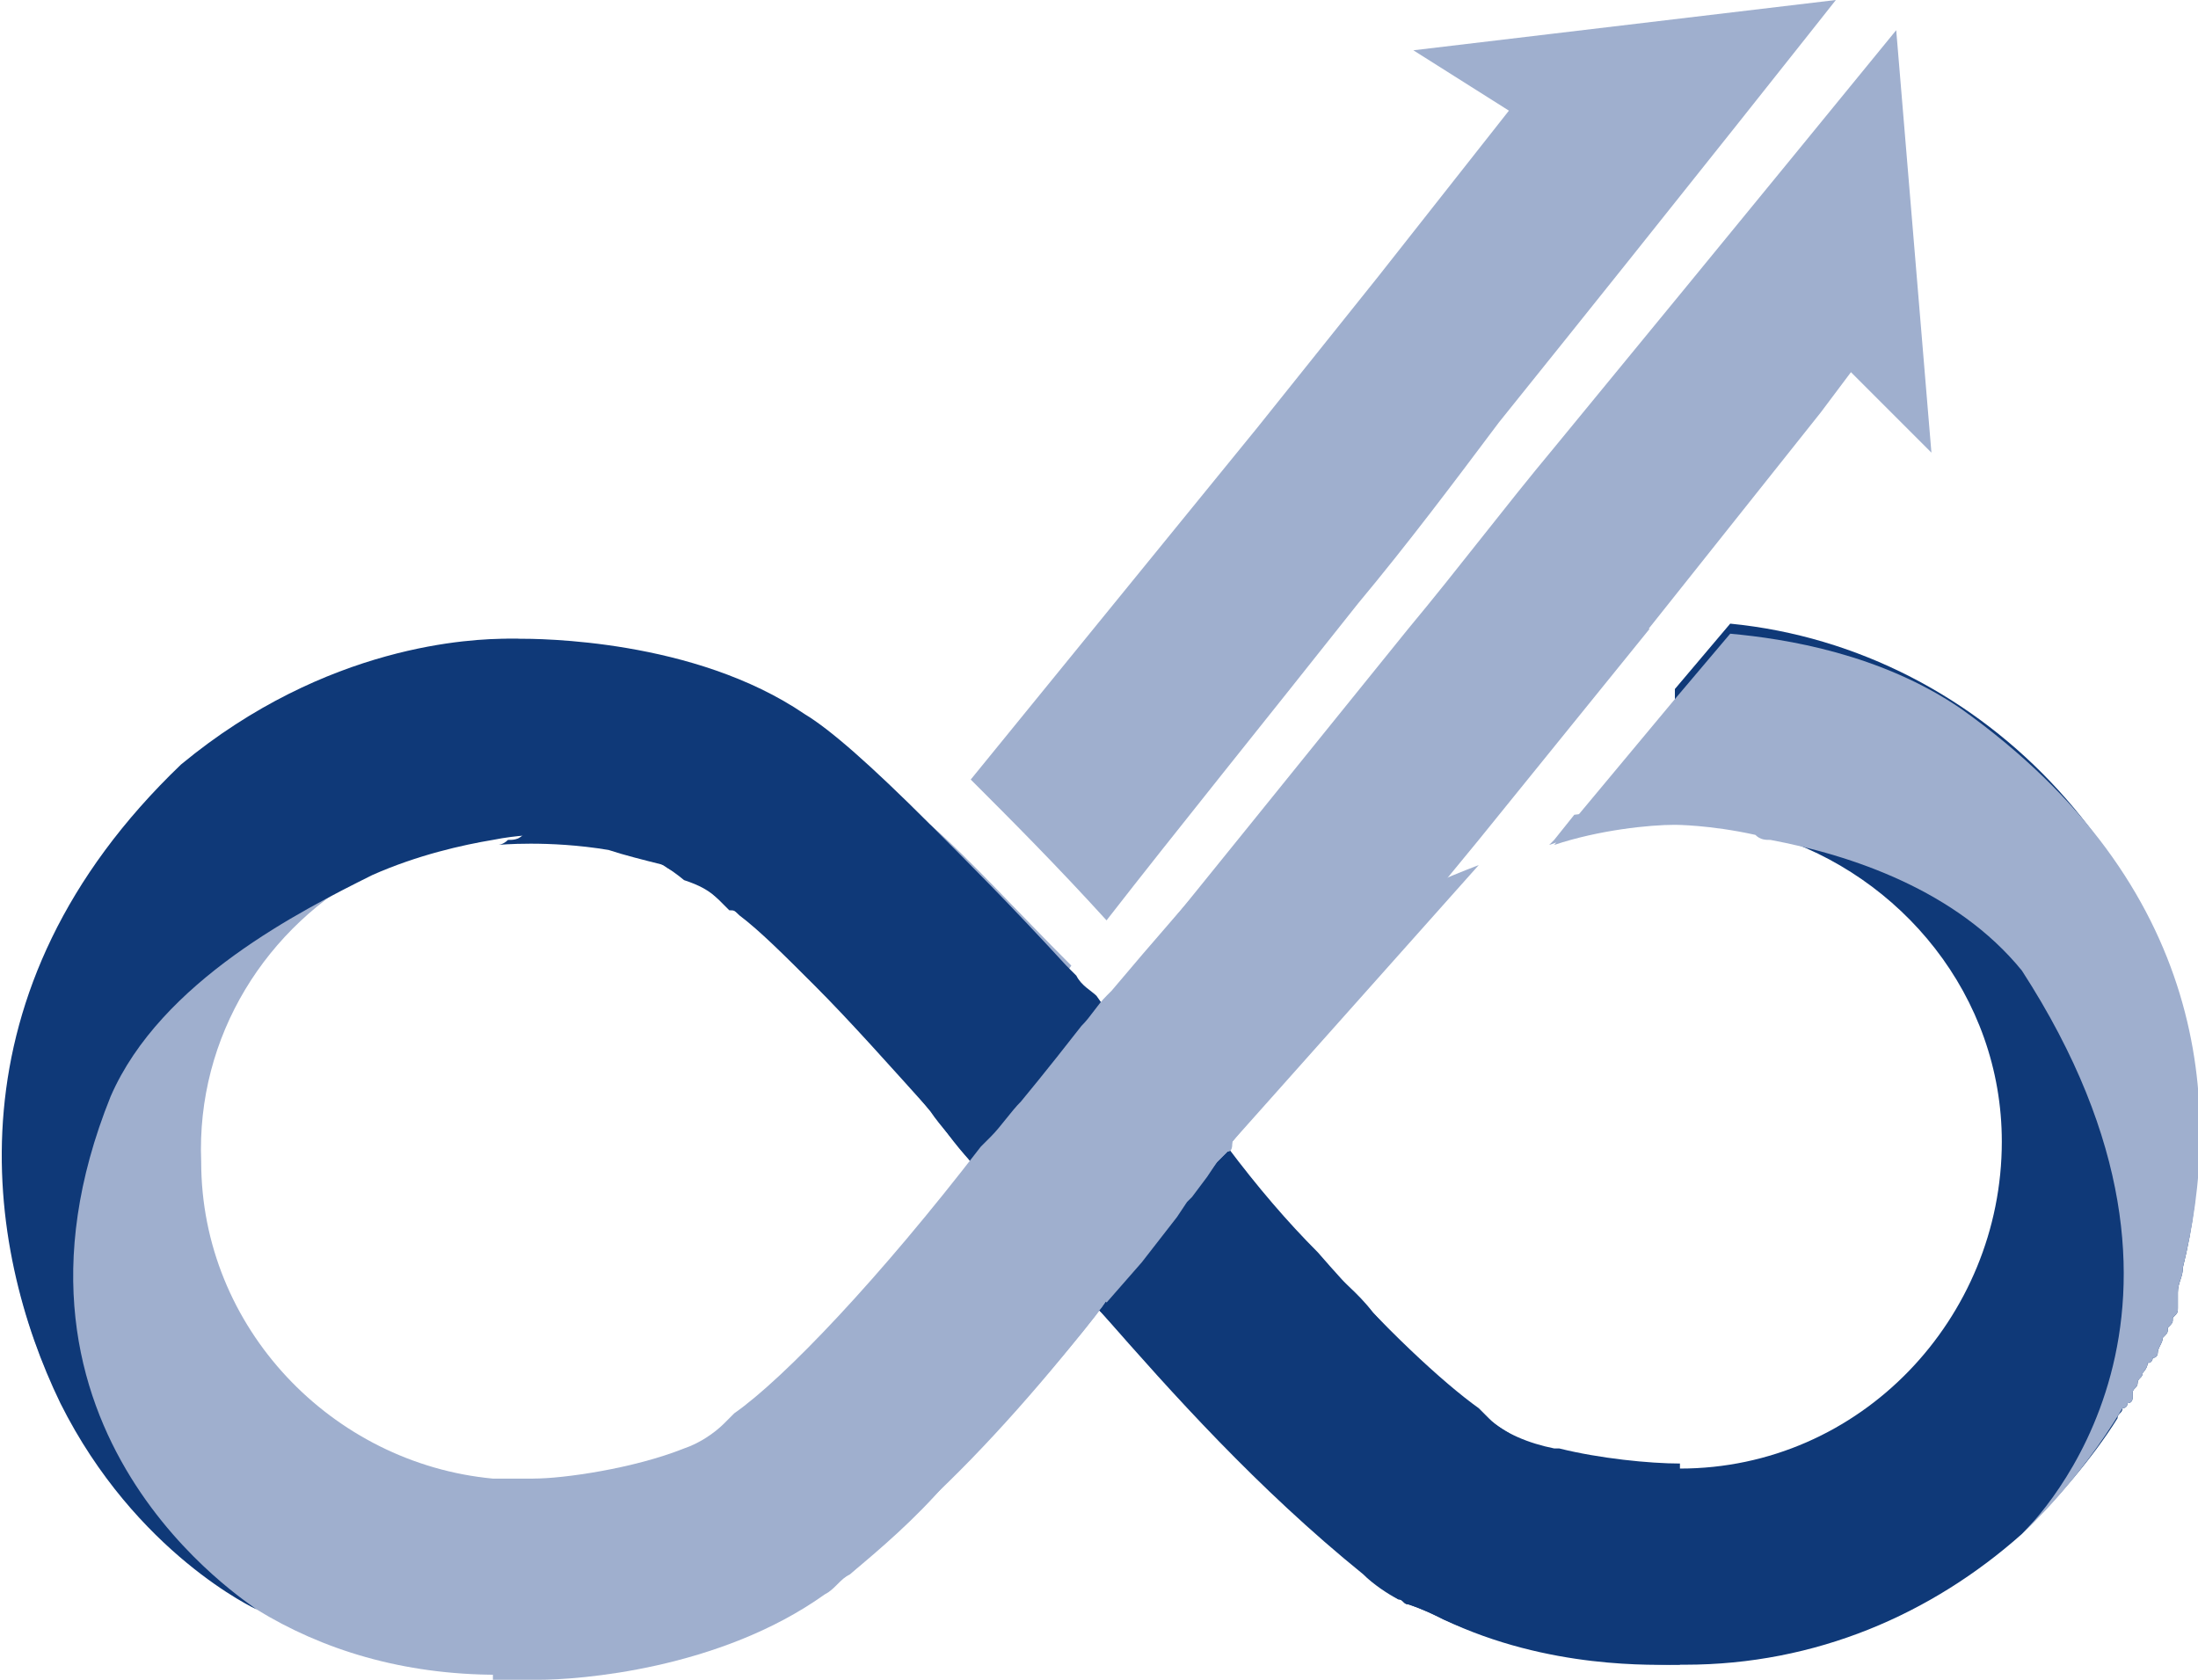
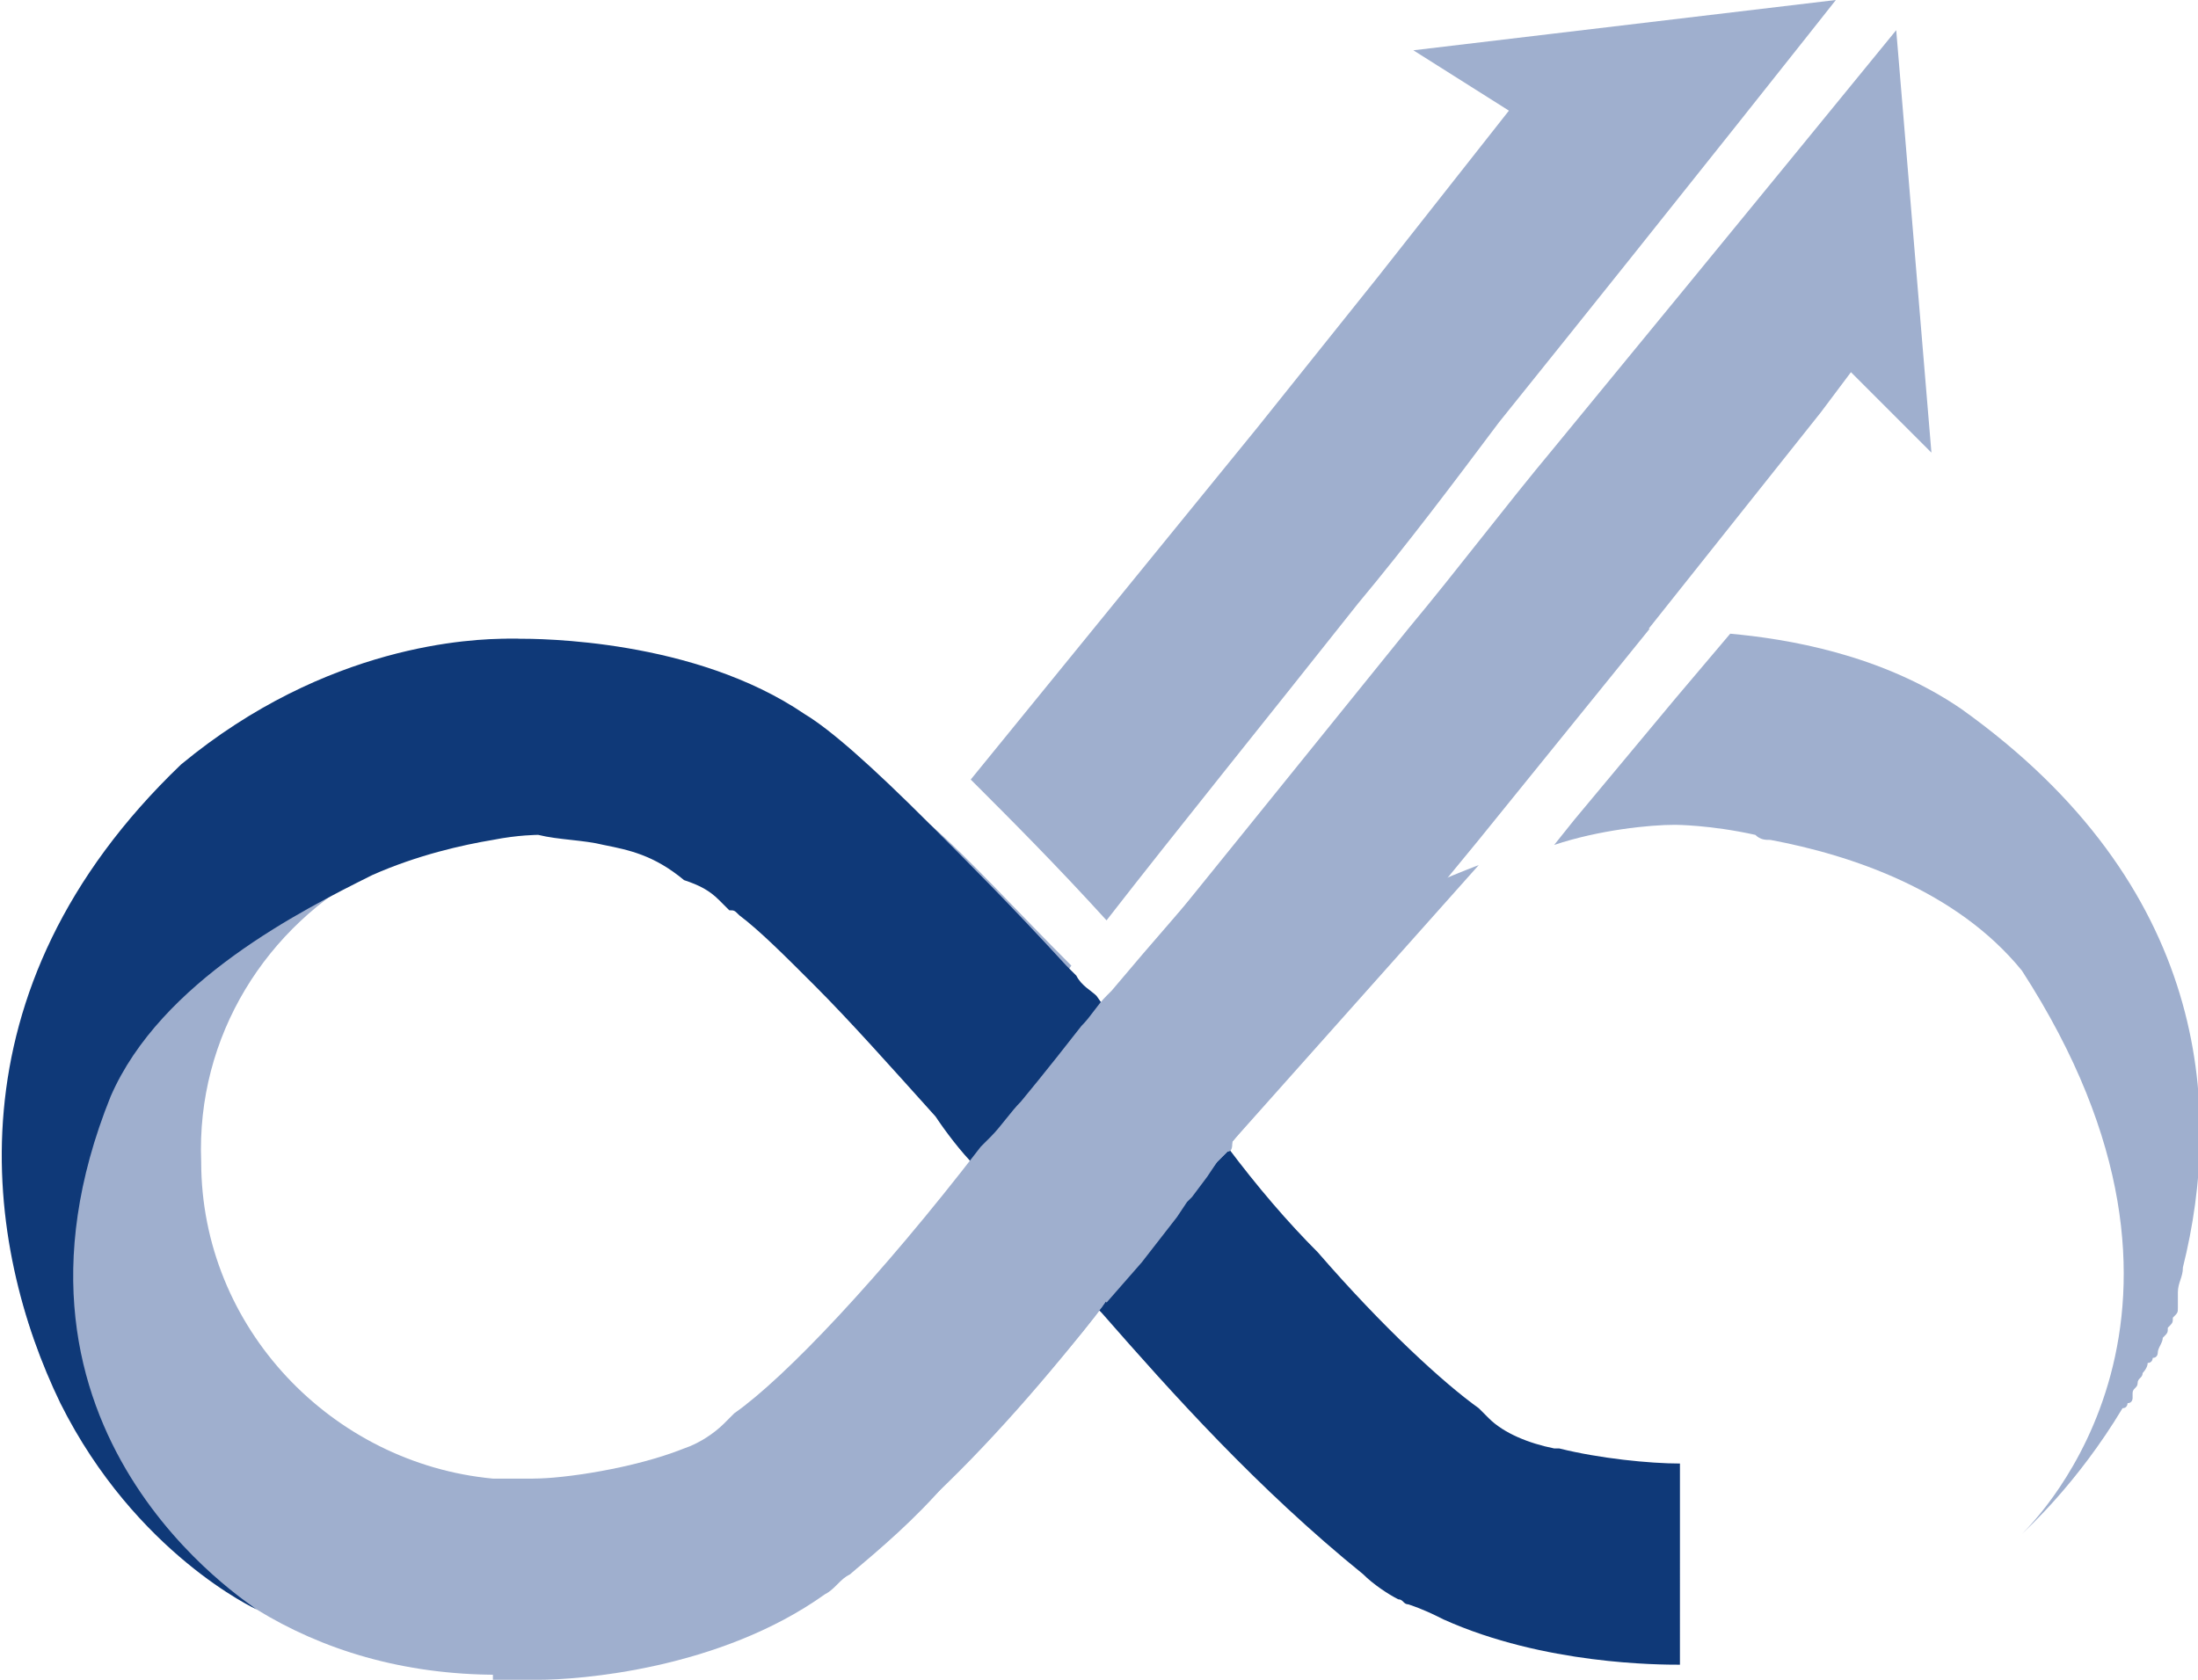
<svg xmlns="http://www.w3.org/2000/svg" id="Layer_1" x="0px" y="0px" viewBox="0 0 43.7 33.4" style="enable-background:new 0 0 43.7 33.4;" xml:space="preserve">
  <style type="text/css">	.st0{fill:#9FAFCE;}	.st1{fill:#0F3978;}</style>
  <g>
    <g>
      <g>
        <path class="st0" d="M21.3,19.2c-0.2,0.3-0.4,0.5-0.6,0.7c-0.6,0.7-1.1,1.4-1.5,1.9c-1-0.9-1.4-2.4-2.7-2.9l0.2-0.2l0,0l0.4-0.5    l0.3-0.4l1.1-1.4C19.3,17.1,20.2,18.1,21.3,19.2z" />
      </g>
      <g>
        <path class="st0" d="M36.5,0c0,0-3,3.8-6.7,8.4C28.9,9.6,28,10.8,27,12c-1.9,2.4-3.6,4.5-5,6.3c-1-1.1-1.9-2-2.7-2.8l5.7-7l2.4-3    L30,2.2L28.1,1L36.5,0z" />
      </g>
      <g>
        <g>
          <path class="st0" d="M21.9,26C21.9,26,21.9,26,21.9,26C21.9,26,21.9,26,21.9,26C21.9,26,21.9,26,21.9,26     C21.9,26,21.9,26,21.9,26C21.9,26,21.9,26.1,21.9,26C21.9,26.1,21.9,26.1,21.9,26c-0.2,0.3-1.6,2-3.1,3.5l0,0     c-0.6,0.7-1.3,1.3-1.9,1.8c0,0,0,0,0,0c0,0,0,0,0,0c0,0,0,0,0,0c0,0,0,0,0,0c0,0,0,0,0,0c-0.2,0.1-0.3,0.2-0.5,0.3     c-0.1,0.1-0.1,0.1-0.2,0.1c0,0-0.1,0-0.1,0.1c0,0-0.1,0-0.1,0.1c0,0,0,0,0,0c0,0-0.1,0-0.1,0.1c-1.9,1.1-4.1,1.3-4.9,1.3h0     c0,0,0,0-0.1,0c-0.1,0-0.2,0-0.2,0c0,0,0,0,0,0c0,0,0,0,0,0c0,0-0.1,0-0.1,0c-0.1,0-0.1,0-0.2,0c-0.1,0-0.1,0-0.2,0     c0,0-0.1,0-0.1,0c0,0-0.1,0-0.1,0c0,0-0.1,0-0.1,0C8,33.3,6.4,32.8,5.1,32c0,0,0,0,0,0c-3-1.8-5-5-5-8.8     C0,17.5,4.5,12.9,10.1,12.7h0c0,0,0,0,0,0h0c0.1,0,0.1,0,0.2,0v0l0,3.8l0,0.1c-0.1,0-0.2,0-0.3,0c0,0,0,0,0,0c0,0,0,0,0,0     c-0.9,0.1-1.8,0.3-2.6,0.7h0c0,0,0,0,0,0c0,0,0,0,0,0c0,0,0,0,0,0c0,0,0,0,0,0c0,0,0,0,0,0c0,0,0,0,0,0c0,0,0,0,0,0     c-2.1,1.1-3.5,3.3-3.4,5.8c0,3.3,2.6,6,5.8,6.3c0.1,0,0.2,0,0.3,0c0,0,0.2,0,0.4,0c0,0,0,0,0,0c0,0,0.1,0,0.1,0c0,0,0,0,0.1,0     c0,0,0.1,0,0.1,0c0,0,0,0,0,0c0,0,0.1,0,0.1,0c0,0,0,0,0.1,0c0,0,0,0,0,0c0,0,0,0,0,0c0,0,0,0,0,0c0,0,0.1,0,0.1,0     c0,0,0,0,0.1,0c0,0,0,0,0,0c0,0,0,0,0.1,0c0,0,0,0,0.1,0c0.1,0,0.1,0,0.2,0c0,0,0,0,0,0c0,0,0.1,0,0.1,0c0,0,0,0,0,0     c0,0,0.1,0,0.1,0c0,0,0,0,0,0c0,0,0.1,0,0.1,0c0,0,0.1,0,0.1,0c0,0,0.1,0,0.1,0c0.1,0,0.1,0,0.2,0c0,0,0.1,0,0.1,0c0,0,0,0,0,0     c0,0,0.1,0,0.1,0c0,0,0.1,0,0.1,0c0,0,0,0,0,0c0,0,0,0,0.1,0c0,0,0,0,0.1,0c0,0,0,0,0,0c0,0,0,0,0,0c0,0,0,0,0.1,0c0,0,0,0,0,0     c0,0,0.1,0,0.1,0c0,0,0.1,0,0.1,0c0,0,0.1,0,0.1,0c0.1,0,0.3-0.1,0.4-0.1c0,0,0,0,0,0c0,0,0,0,0,0C16.9,27.6,21.8,26,21.9,26z" />
          <path class="st1" d="M33.4,33.1C33.4,33.1,33.4,33.1,33.4,33.1c-0.4,0-2.7,0-4.7-0.9c0,0,0,0,0,0c-0.2-0.1-0.4-0.2-0.7-0.3     c0,0,0,0,0,0c-0.1,0-0.1-0.1-0.2-0.1c0,0,0,0,0,0c-0.2-0.1-0.5-0.3-0.7-0.5c-2.1-1.7-3.8-3.6-5.2-5.2v0c0,0-0.1-0.1-0.1-0.1     c-0.4-0.4-0.7-0.8-1-1.2l0,0l-0.6-0.7c-0.2-0.2-0.3-0.4-0.5-0.6c-0.1-0.1-0.2-0.2-0.3-0.3c0,0,0,0,0,0c0,0,0,0,0,0     c-0.3-0.3-0.6-0.7-0.8-1c0,0,0,0,0,0c-0.9-1-1.7-1.9-2.4-2.6l0,0c-0.6-0.6-1.1-1.1-1.5-1.4c0,0,0,0,0,0c0,0,0,0,0,0c0,0,0,0,0,0     c-0.1-0.1-0.1-0.1-0.2-0.1l-0.1-0.1l-0.1-0.1l0,0c-0.2-0.2-0.4-0.3-0.7-0.4C13,17,12.5,16.9,12,16.8c0,0,0,0,0,0     c-0.4-0.1-0.9-0.1-1.3-0.2c0,0-0.4,0-0.9,0.1c0,0,0,0,0,0c0,0,0,0,0,0c-0.6,0.1-1.5,0.3-2.4,0.7h0c0,0,0,0,0,0c0,0,0,0,0,0     c0,0,0,0,0,0c0,0,0,0,0,0c0,0,0,0,0,0c0,0,0,0,0,0c0,0,0,0,0,0c-1.4,0.7-4.2,2.1-5.2,4.4C-0.5,28.5,5,31.9,5.1,32c0,0,0,0,0,0     c0,0,0,0,0,0s-2.4-1.1-3.9-4.1c-1.5-3.1-2.3-8.2,2.4-12.7c2.9-2.4,5.8-2.5,6.5-2.5h0c0,0,0,0,0,0h0c0.1,0,0.1,0,0.2,0     c0,0,0,0,0,0h0c0.4,0,3.5,0,5.7,1.5c0,0,0,0,0,0c0.5,0.3,1.3,1,2.5,2.2c0.7,0.7,1.6,1.6,2.7,2.8c0,0,0.1,0.1,0.2,0.2     c0,0,0,0,0,0c0.1,0.2,0.3,0.3,0.4,0.4c0,0,0,0,0,0c0.2,0.3,0.5,0.6,0.7,0.8h0l0.1,0l0.6,0.8c0.4,0.5,0.8,1,1.2,1.4c0,0,0,0,0,0     c0,0,0,0,0,0c0.6,0.8,1.2,1.5,1.8,2.1c1.3,1.5,2.5,2.6,3.2,3.1l0.1,0.1l0.1,0.1c0.3,0.3,0.8,0.5,1.3,0.6c0,0,0,0,0.1,0     c0,0,0,0,0,0c0.8,0.2,1.8,0.3,2.4,0.3l0,1.9L33.4,33.1z" />
-           <path class="st1" d="M43.7,22.7c0,0.9-0.1,1.7-0.3,2.5c0,0,0,0,0,0c0,0.2-0.1,0.3-0.1,0.5c0,0,0,0.1,0,0.1c0,0,0,0,0,0.1     c0,0,0,0.1,0,0.1c0,0.1,0,0.1-0.1,0.2c0,0.1,0,0.1-0.1,0.2c0,0.1,0,0.1-0.1,0.2c0,0.1-0.1,0.2-0.1,0.3c0,0,0,0,0,0c0,0,0,0,0,0     c0,0,0,0.1-0.1,0.1c0,0,0,0.1-0.1,0.1c0,0.1-0.1,0.2-0.1,0.2c0,0,0,0,0,0c0,0.1-0.1,0.1-0.1,0.2c0,0,0,0,0,0     c0,0.1-0.1,0.1-0.1,0.2c0,0,0,0.1,0,0.1c0,0,0,0.1-0.1,0.1c0,0,0,0.1-0.1,0.1c0,0,0,0,0,0c0,0.1-0.1,0.1-0.1,0.2     c-0.5,0.8-1.2,1.6-1.9,2.3c0,0,0,0,0,0c0,0,0,0,0,0c-1.8,1.6-4.1,2.6-6.7,2.6c0,0,0,0-0.1,0c0,0,0,0,0,0c-0.5,0-2.6,0.1-4.7-0.9     c0,0,0,0,0,0c-0.2-0.1-0.4-0.2-0.7-0.3c0,0,0,0,0,0c-0.1,0-0.1-0.1-0.2-0.1c0,0,0,0,0,0c-1.2-0.8-3.6-3.2-5.9-5.7c0,0,0,0,0,0     c0,0-0.1-0.1-0.1-0.1c-0.8-0.8-1.5-1.7-2.2-2.5c-0.1-0.1-0.2-0.2-0.3-0.4c-0.3-0.4-0.6-0.7-0.8-1c0,0,0,0,0,0     c-0.8-1-1.6-1.9-2.3-2.6l0,0c-0.5-0.5-1.1-1-1.6-1.4c0,0,0,0,0,0c0,0,0,0,0,0c-0.1-0.1-0.3-0.2-0.4-0.3     c-0.2-0.2-0.5-0.3-0.7-0.4c-0.1-0.1-0.2-0.1-0.3-0.2c-0.4-0.1-0.8-0.2-1.1-0.3c0,0,0,0,0,0c-1.2-0.2-2.2-0.1-2.2-0.1s0,0,0,0     c0,0,0,0,0,0c0,0,0.1,0,0.2-0.1c0,0,0,0,0,0c0,0,0,0,0,0c0.1,0,0.2,0,0.3-0.1c1.1-0.2,3.7-0.5,7.1,1.3c0.3,0.1,0.5,0.3,0.8,0.4     c0.8,0.5,1.6,1.1,2.5,1.7c0.2,0.2,0.4,0.3,0.6,0.5c0,0,0,0,0,0c0.2,0.2,0.5,0.4,0.7,0.6c0.7,0.6,1.4,1.3,2.1,2c0,0,0,0,0,0     c0,0,0,0,0,0c0.7,0.6,1.3,1.3,2,1.9c0.4,0.4,0.8,0.7,1.1,1.1c1.9,2.1,3.1,2.7,3.6,2.8c0,0,0,0,0.1,0c0,0,0,0,0,0c0,0,0,0,0,0     c1.4,0.3,2.4,0.3,2.4,0.3c3.6,0,6.4-3,6.4-6.5c0-2.9-2-5.3-4.6-6.1c0,0,0,0,0,0c0,0,0,0,0,0h0c0,0,0,0,0,0c0,0,0,0,0,0     c-0.6-0.2-1.3-0.3-1.9-0.3l0-0.2l0-2.4v0l1.1-1.3C39.5,12.9,43.6,17.3,43.7,22.7z" />
          <path class="st0" d="M25.7,21.2c-0.4,0.5-0.8,1-1.2,1.5c0,0.1-0.1,0.1-0.1,0.2c-0.1,0.1-0.1,0.1-0.2,0.2     c-0.2,0.2-0.4,0.5-0.6,0.7c-0.1,0.2-0.3,0.3-0.4,0.5l-0.3,0.4l-0.3,0.4c-0.2,0.3-0.5,0.6-0.7,0.9c0,0,0,0,0,0v0c0,0,0,0,0,0     c0,0,0,0,0,0c0,0,0,0,0,0c0,0,0,0,0,0c0,0,0,0,0,0c0,0,0,0,0,0c0,0,0,0,0,0c-1,1.3-2.3,2.8-3.5,3.9c0,0-0.1,0.1-0.1,0.1     c-0.1,0.1-0.2,0.2-0.3,0.3c0,0-0.1,0-0.1,0.1c-0.4,0.3-0.7,0.7-1.1,0.9c-0.1,0.1-0.3,0.2-0.4,0.3c-0.1,0.1-0.1,0.1-0.2,0.1     c0,0-0.1,0-0.1,0.1c0,0-0.1,0-0.1,0.1c0,0,0,0,0,0c0,0-0.1,0-0.1,0.1c-1.8,1.1-4.1,1.3-4.9,1.3h0c0,0,0,0-0.1,0c0,0-0.1,0-0.1,0     c0,0,0,0,0,0c-0.1,0-0.1,0-0.2,0h0v0l0-3.9c0,0,0,0,0,0c0.6,0,2-0.2,3-0.6c0,0,0,0,0,0c0,0,0,0,0,0c0.3-0.1,0.6-0.3,0.8-0.5     l0.1-0.1l0.1-0.1c1-0.7,2.9-2.7,4.9-5.3c0,0,0,0,0,0c0,0,0,0,0,0c0.1-0.1,0.1-0.1,0.2-0.2c0.2-0.2,0.4-0.5,0.6-0.7     c0,0,0.5-0.6,1.2-1.5c0.2-0.2,0.3-0.4,0.5-0.6c0,0,0.1-0.1,0.1-0.1c0,0,0,0,0,0c1.6-1.9,3.8-4.4,4.9-5.2c1.8-1.6,4.6-2,5.8-2     l-3.4,4.2" />
          <line class="st0" x1="24.5" y1="22.7" x2="24.5" y2="22.7" />
          <path class="st0" d="M43.4,25.2C43.4,25.2,43.4,25.2,43.4,25.2c0,0.2-0.1,0.3-0.1,0.5c0,0,0,0.1,0,0.1c0,0,0,0,0,0.1     c0,0,0,0.1,0,0.1c0,0.1,0,0.1-0.1,0.2c0,0.1,0,0.1-0.1,0.2c0,0.1,0,0.1-0.1,0.2c0,0.1-0.1,0.2-0.1,0.3c0,0,0,0,0,0c0,0,0,0,0,0     c0,0,0,0.1-0.1,0.1c0,0,0,0.1-0.1,0.1c0,0.1-0.1,0.2-0.1,0.2c0,0,0,0,0,0c0,0.1-0.1,0.1-0.1,0.2c0,0,0,0,0,0     c0,0.1-0.1,0.1-0.1,0.2c0,0,0,0.1,0,0.1c0,0,0,0.1-0.1,0.1c0,0,0,0.1-0.1,0.1c0,0,0,0,0,0c-0.9,1.5-1.9,2.4-2,2.5c0,0,0,0,0,0     c0.3-0.3,4.4-4.4,0-11.2c-1.3-1.6-3.4-2.3-5-2.6c0,0,0,0,0,0c0,0,0,0,0,0h0c0,0,0,0,0,0c-0.1,0-0.2,0-0.3-0.1c0,0,0,0,0,0     c0,0,0,0,0,0c-0.9-0.2-1.6-0.2-1.6-0.2h0c-0.5,0-1.5,0.1-2.4,0.4l0.4-0.5l2-2.4v0l1.1-1.3l0,0c1.1,0.1,3,0.4,4.6,1.5     C43.9,17.6,44.2,22,43.4,25.2z" />
          <g>
            <g>
              <path class="st0" d="M24.5,22.7L24.5,22.7c0,0.1,0,0.2-0.1,0.2c-0.1,0.1-0.1,0.1-0.2,0.2c-0.3,0.4-0.6,0.8-0.9,1.1       c-0.1,0.2-0.3,0.4-0.4,0.5c-0.4,0.5-0.8,1-1,1.3c0,0,0,0,0,0v0c0,0,0,0,0,0c0,0,0,0,0,0c0,0,0,0,0,0c0,0,0,0,0,0c0,0,0,0,0,0       c0,0,0,0,0,0c0,0,0,0,0,0c-0.2,0.2-1.4,1.8-3.1,3.5l0,0c-0.1,0.1-0.3,0.3-0.4,0.4c0,0-0.1,0.1-0.1,0.1       c-0.1,0.1-0.2,0.2-0.3,0.3c0,0-0.1,0-0.1,0.1c-0.3,0.3-0.7,0.6-1,0.9c0,0,0,0,0,0c0,0,0,0,0,0c0,0,0,0,0,0c0,0,0,0,0,0       c0,0,0,0,0,0c-0.2,0.1-0.3,0.3-0.5,0.4c-2.1,1.5-4.9,1.7-5.7,1.7c0,0,0,0,0,0c-0.1,0-0.1,0-0.1,0c0,0,0,0,0,0c0,0,0,0,0,0       c0,0-0.1,0-0.1,0c-0.1,0-0.1,0-0.2,0c-0.1,0-0.1,0-0.2,0c0,0-0.1,0-0.1,0c0,0-0.1,0-0.1,0c0,0-0.1,0-0.1,0v0l0-3.9       c0.1,0,0.2,0,0.3,0c0,0,0.2,0,0.4,0c0,0,0,0,0,0c0,0,0.1,0,0.1,0c0,0,0,0,0.1,0c0,0,0.1,0,0.1,0c0,0,0,0,0,0c0,0,0.1,0,0.1,0       c0,0,0,0,0.1,0c0,0,0,0,0,0c0,0,0,0,0,0c0,0,0,0,0,0c0,0,0.1,0,0.1,0c0,0,0,0,0.1,0c0,0,0,0,0,0c0,0,0,0,0.1,0c0,0,0,0,0.1,0       c0.1,0,0.1,0,0.2,0c0,0,0,0,0,0c0,0,0.1,0,0.1,0c0,0,0,0,0,0c0,0,0.1,0,0.1,0c0,0,0,0,0,0c0,0,0.1,0,0.1,0c0,0,0.1,0,0.1,0       c0,0,0.1,0,0.1,0c0.1,0,0.1,0,0.2,0c0,0,0.1,0,0.1,0c0,0,0,0,0,0c0,0,0.1,0,0.1,0c0,0,0.1,0,0.1,0c0,0,0,0,0,0c0,0,0,0,0.1,0       c0,0,0,0,0.1,0c0,0,0,0,0,0c0,0,0,0,0,0c0,0,0,0,0.1,0c0,0,0,0,0,0c0,0,0.1,0,0.1,0c0,0,0.1,0,0.1,0c0,0,0.1,0,0.1,0       c0.1,0,0.3-0.1,0.4-0.1c0,0,0,0,0,0c0,0,0,0,0,0c1.3-0.5,3.5-3,6.2-5.5c0,0,0,0,0,0c0,0,0,0,0.1-0.1c0.7-0.7,1.5-1.4,2.3-2.1       c0.2-0.1,0.3-0.3,0.5-0.4c0.8-0.6,1.5-1.2,2.3-1.8c1.6-1.1,3.1-1.8,4.4-2.3" />
-               <path class="st0" d="M35.2,16.6C35.2,16.6,35.2,16.6,35.2,16.6c0,0-0.1,0-0.3-0.1c0,0,0,0,0,0c0,0,0,0,0,0       c-0.7-0.1-2.4-0.3-4.1,0.3l0.1-0.1l0.4-0.5c0.8-0.1,1.4-0.1,2-0.1C34.4,16.2,35.1,16.6,35.2,16.6z" />
            </g>
          </g>
        </g>
      </g>
      <g>
        <path class="st0" d="M25.7,21.2l-1.2,1.5l-0.1,0.2l-0.2,0.2L24,23.4l-0.3,0.4l-0.1,0.1l0,0l-0.2,0.3l-0.7,0.9L22,25.9    c0,0,0,0,0,0c-0.6-1-1.3-1.9-2.2-2.6c-0.1-0.1-0.2-0.2-0.3-0.3c0,0,0,0,0,0c0,0,0,0,0,0l0,0c0.1-0.1,0.1-0.1,0.2-0.2    c0.5-0.6,1.1-1.3,1.8-2.2c0.2-0.2,0.3-0.4,0.5-0.6c0-0.1,0.1-0.1,0.1-0.2c0,0,0,0,0,0c1.7-2.1,3.8-4.7,5.9-7.3    c1-1.2,1.9-2.4,2.9-3.6c3.7-4.5,6.8-8.3,6.8-8.3L38.4,9l-1.6-1.6l-0.6,0.8l0,0l-3.5,4.4l-3.4,4.2" />
      </g>
      <g>
        <line class="st0" x1="24.5" y1="22.7" x2="24.5" y2="22.7" />
      </g>
    </g>
  </g>
</svg>